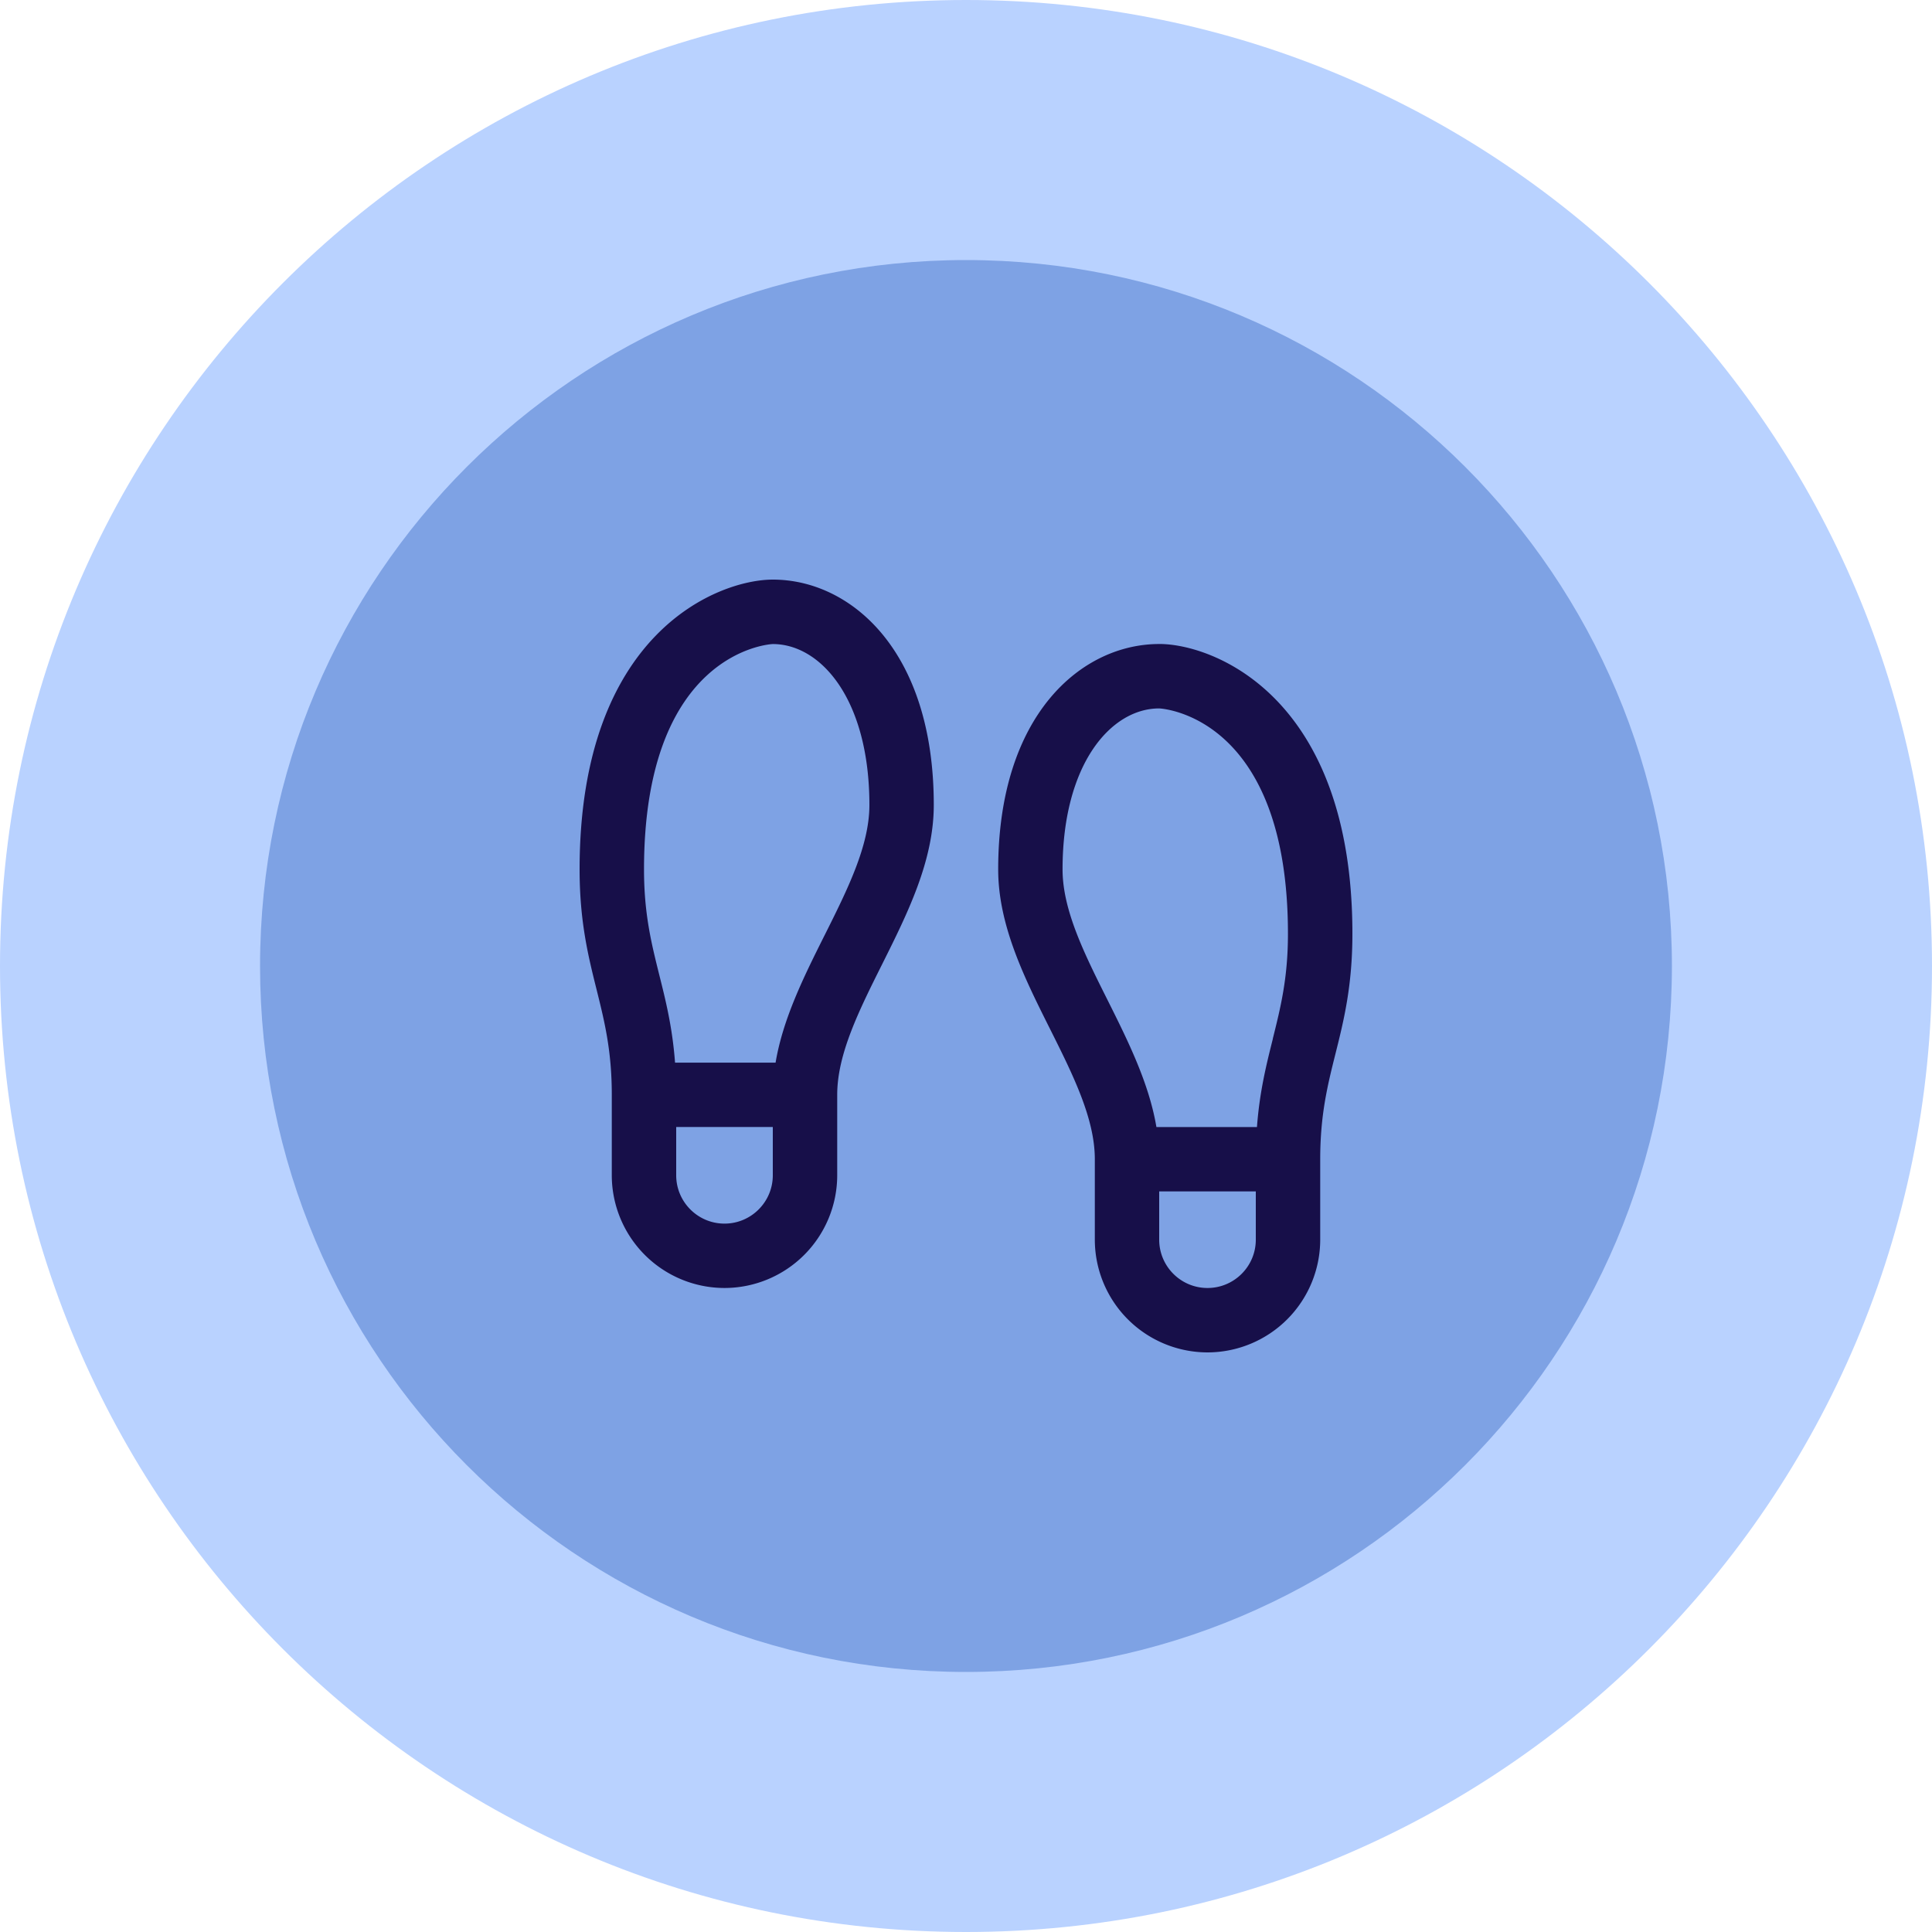
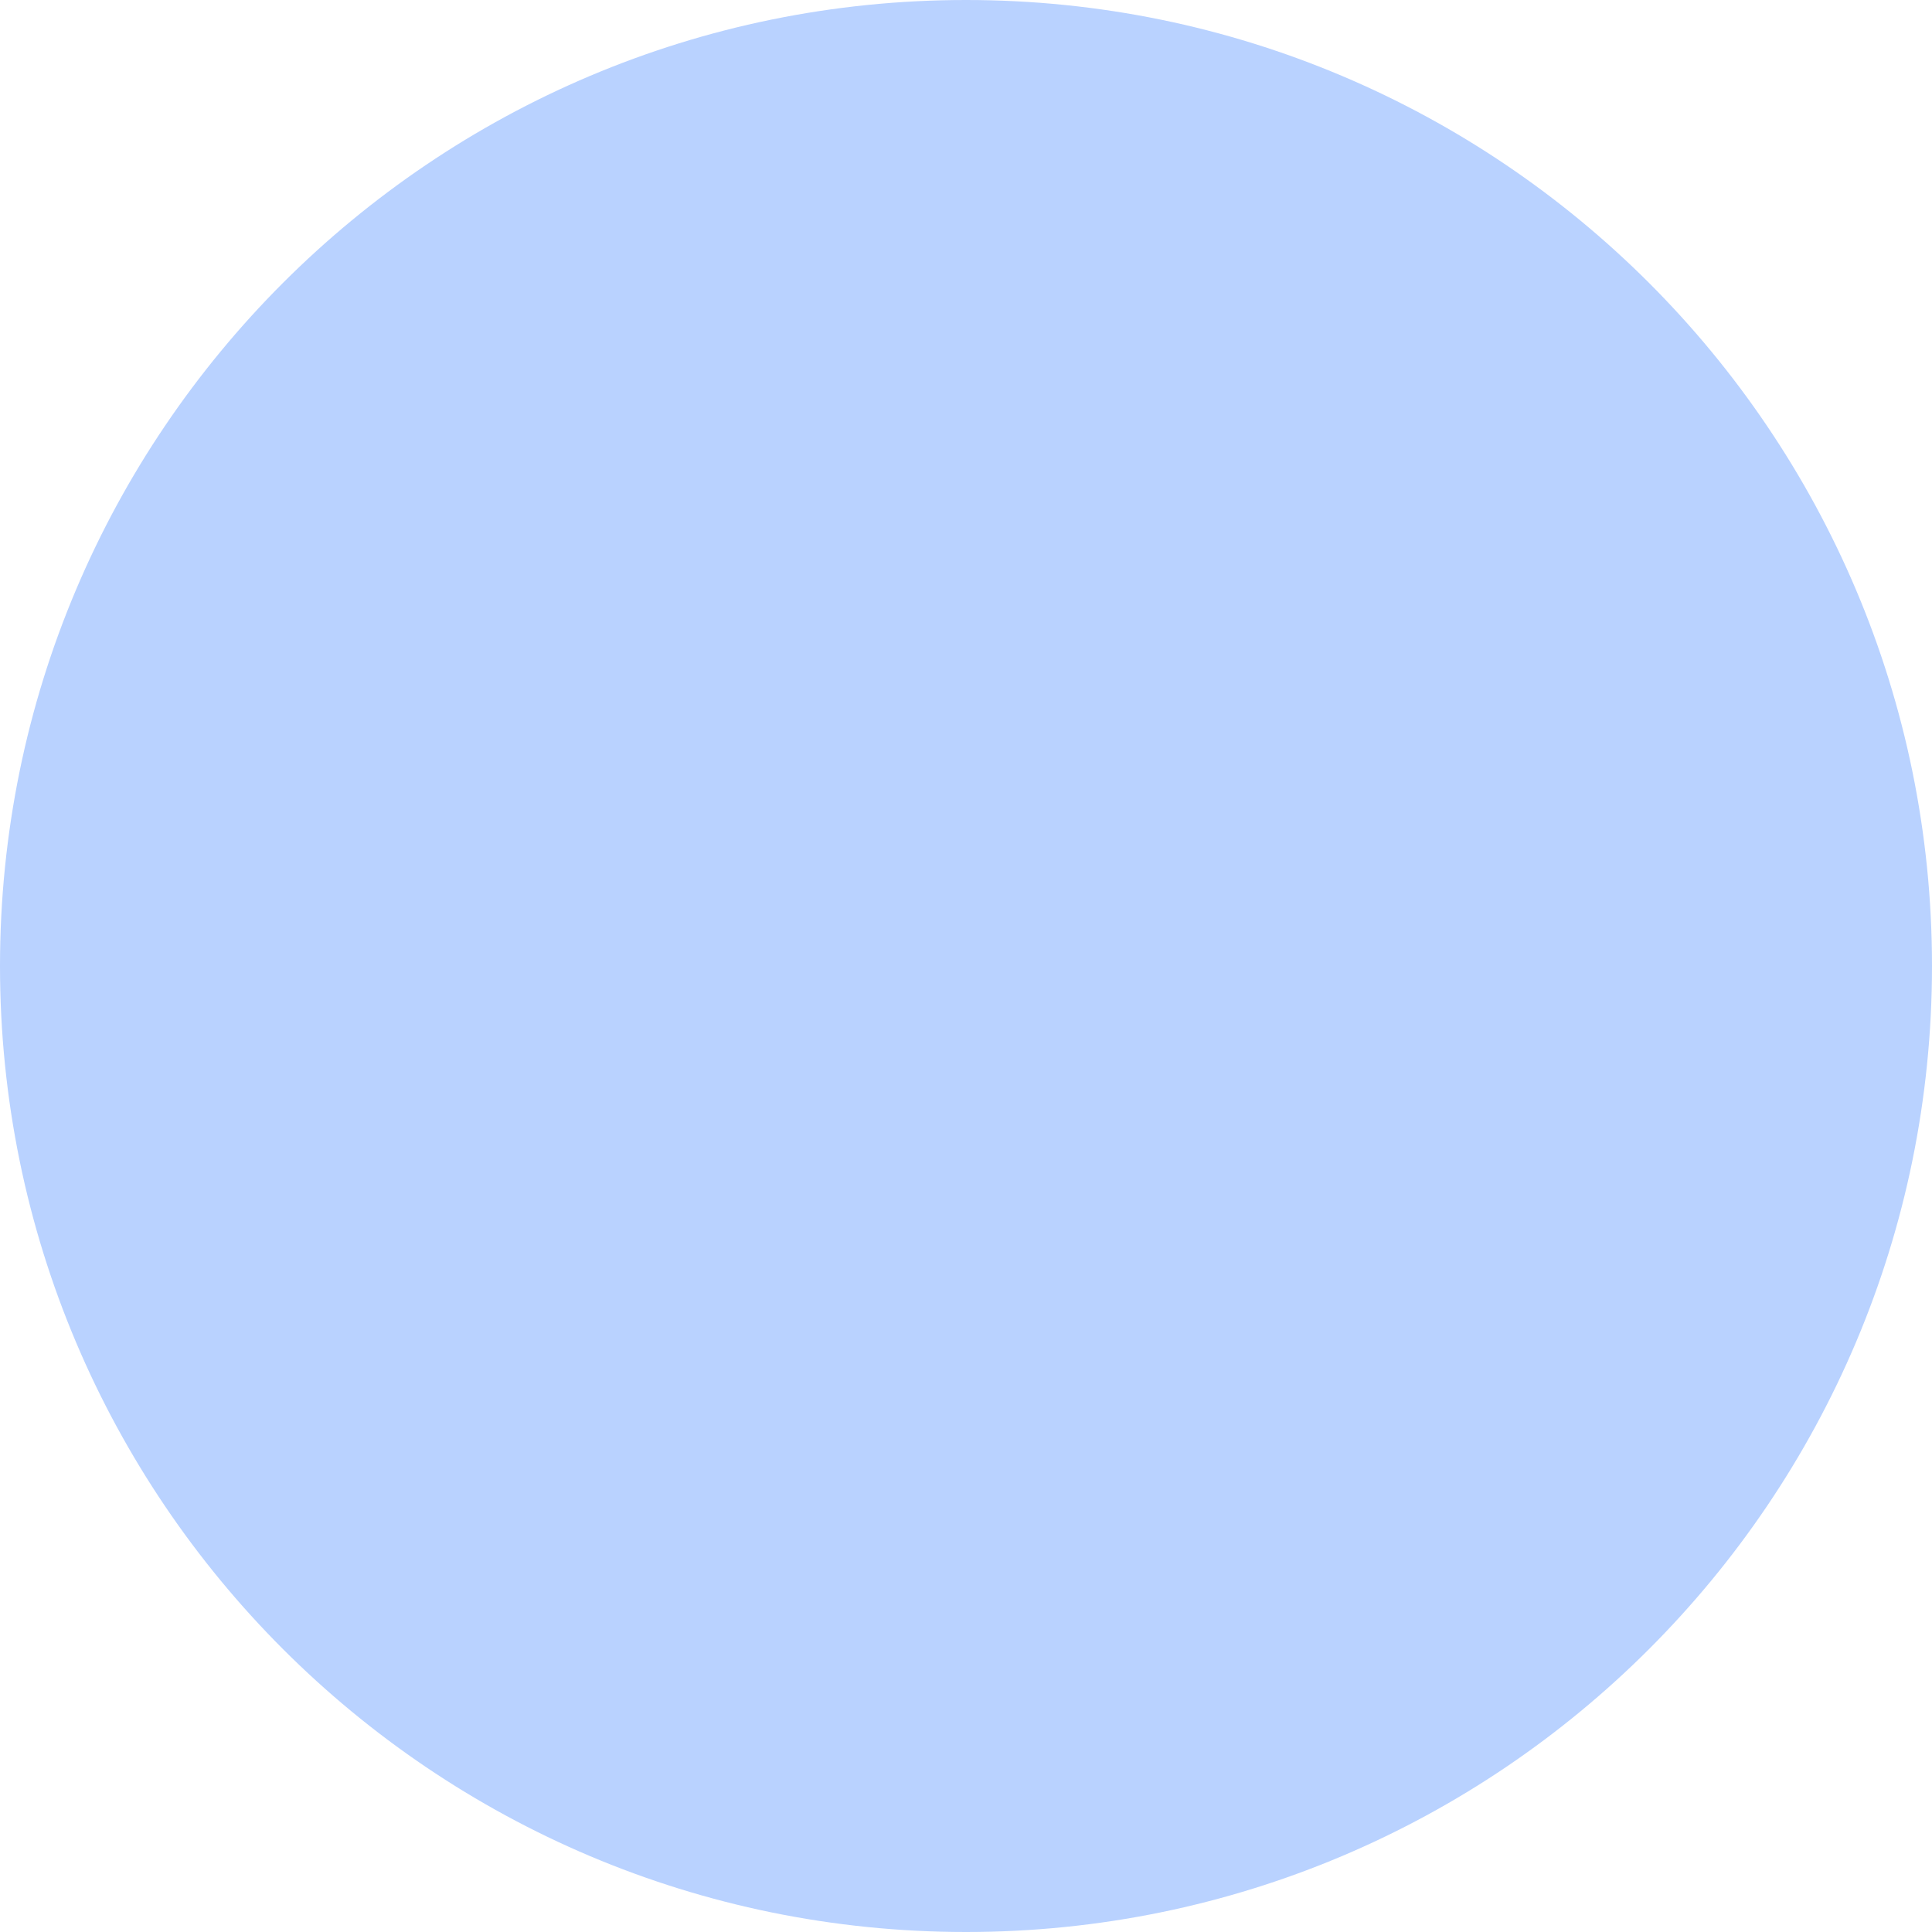
<svg xmlns="http://www.w3.org/2000/svg" width="50" height="50" viewBox="0 0 50 50" fill="none">
  <path d="M50 25c0 13.807-11.193 25-25 25S0 38.807 0 25 11.193 0 25 0s25 11.193 25 25z" fill="#B9D2FF" />
-   <path d="M43.269 25c-.001 10.09-8.18 18.27-18.27 18.27S6.73 35.09 6.73 25 14.91 6.73 25 6.73 43.269 14.91 43.269 25z" fill="#7EA2E4" />
  <g clip-path="url(#clip0_504_175)">
-     <path d="M30 16.667c-2.007 0-4.167 1.825-4.167 5.833 0 1.447.68 2.808 1.338 4.122.598 1.195 1.163 2.325 1.163 3.378v2.083A2.92 2.92 0 0 0 31.25 35a2.92 2.92 0 0 0 2.917-2.917V30c0-1.147.19-1.91.391-2.714.218-.868.442-1.767.442-3.12 0-6.152-3.61-7.5-5-7.5zm2.5 15.416c0 .69-.56 1.25-1.25 1.25s-1.25-.56-1.25-1.25v-1.25h2.5v1.25zm.442-5.202c-.17.678-.344 1.373-.412 2.287h-2.602c-.192-1.14-.736-2.23-1.266-3.29-.598-1.194-1.163-2.324-1.163-3.377 0-2.736 1.257-4.167 2.5-4.167.032 0 3.333.159 3.333 5.834 0 1.147-.191 1.909-.392 2.714h.002zM20 15c-1.39 0-5 1.347-5 7.5 0 1.353.225 2.25.442 3.12.2.805.391 1.566.391 2.713v2.084a2.92 2.92 0 0 0 2.917 2.916 2.92 2.92 0 0 0 2.917-2.916v-2.084c0-1.053.565-2.182 1.162-3.377.657-1.316 1.337-2.676 1.337-4.123C24.167 16.825 22.007 15 20 15zm0 15.417c0 .689-.56 1.25-1.25 1.25s-1.25-.561-1.25-1.25v-1.25H20v1.25zm1.337-6.206c-.53 1.06-1.074 2.15-1.265 3.29H17.47c-.068-.914-.242-1.61-.412-2.286-.2-.806-.391-1.567-.391-2.714 0-5.675 3.3-5.833 3.333-5.833 1.243 0 2.5 1.43 2.5 4.166 0 1.054-.565 2.183-1.163 3.378z" fill="#170F49" />
-   </g>
+     </g>
  <defs>
    <clipPath id="clip0_504_175">
      <rect width="20" height="20" fill="white" transform="translate(15 15)" />
    </clipPath>
  </defs>
</svg>